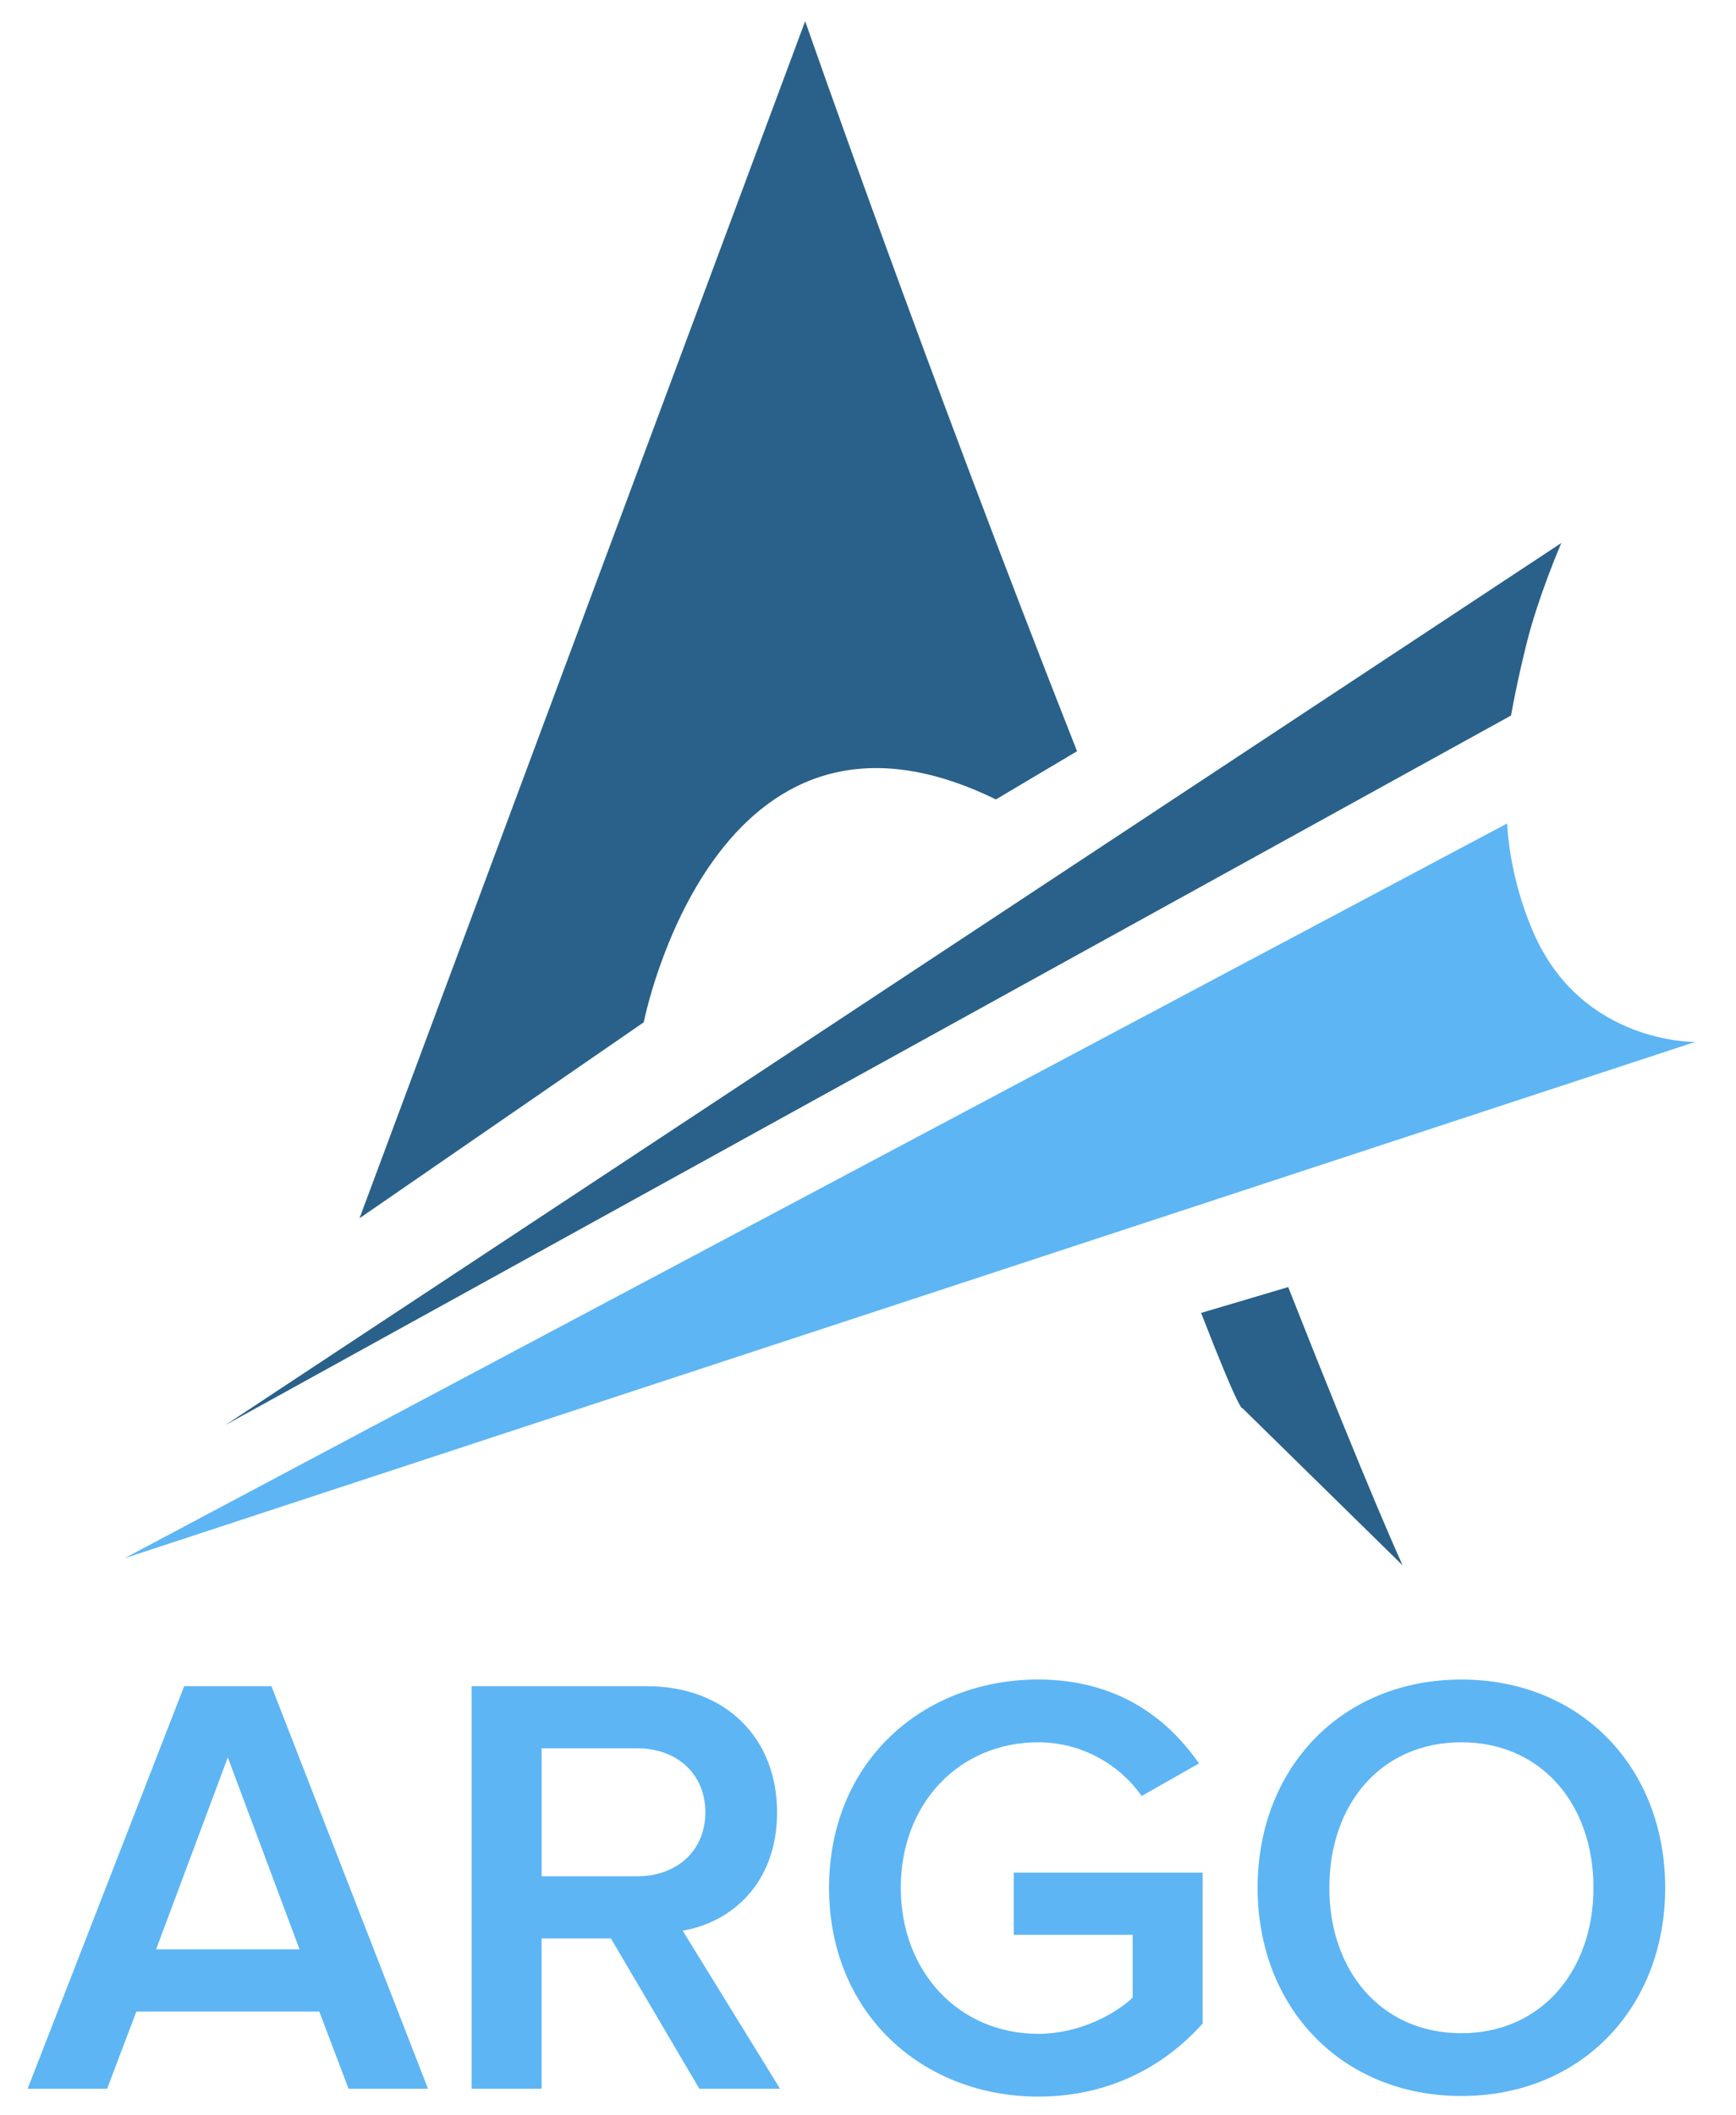
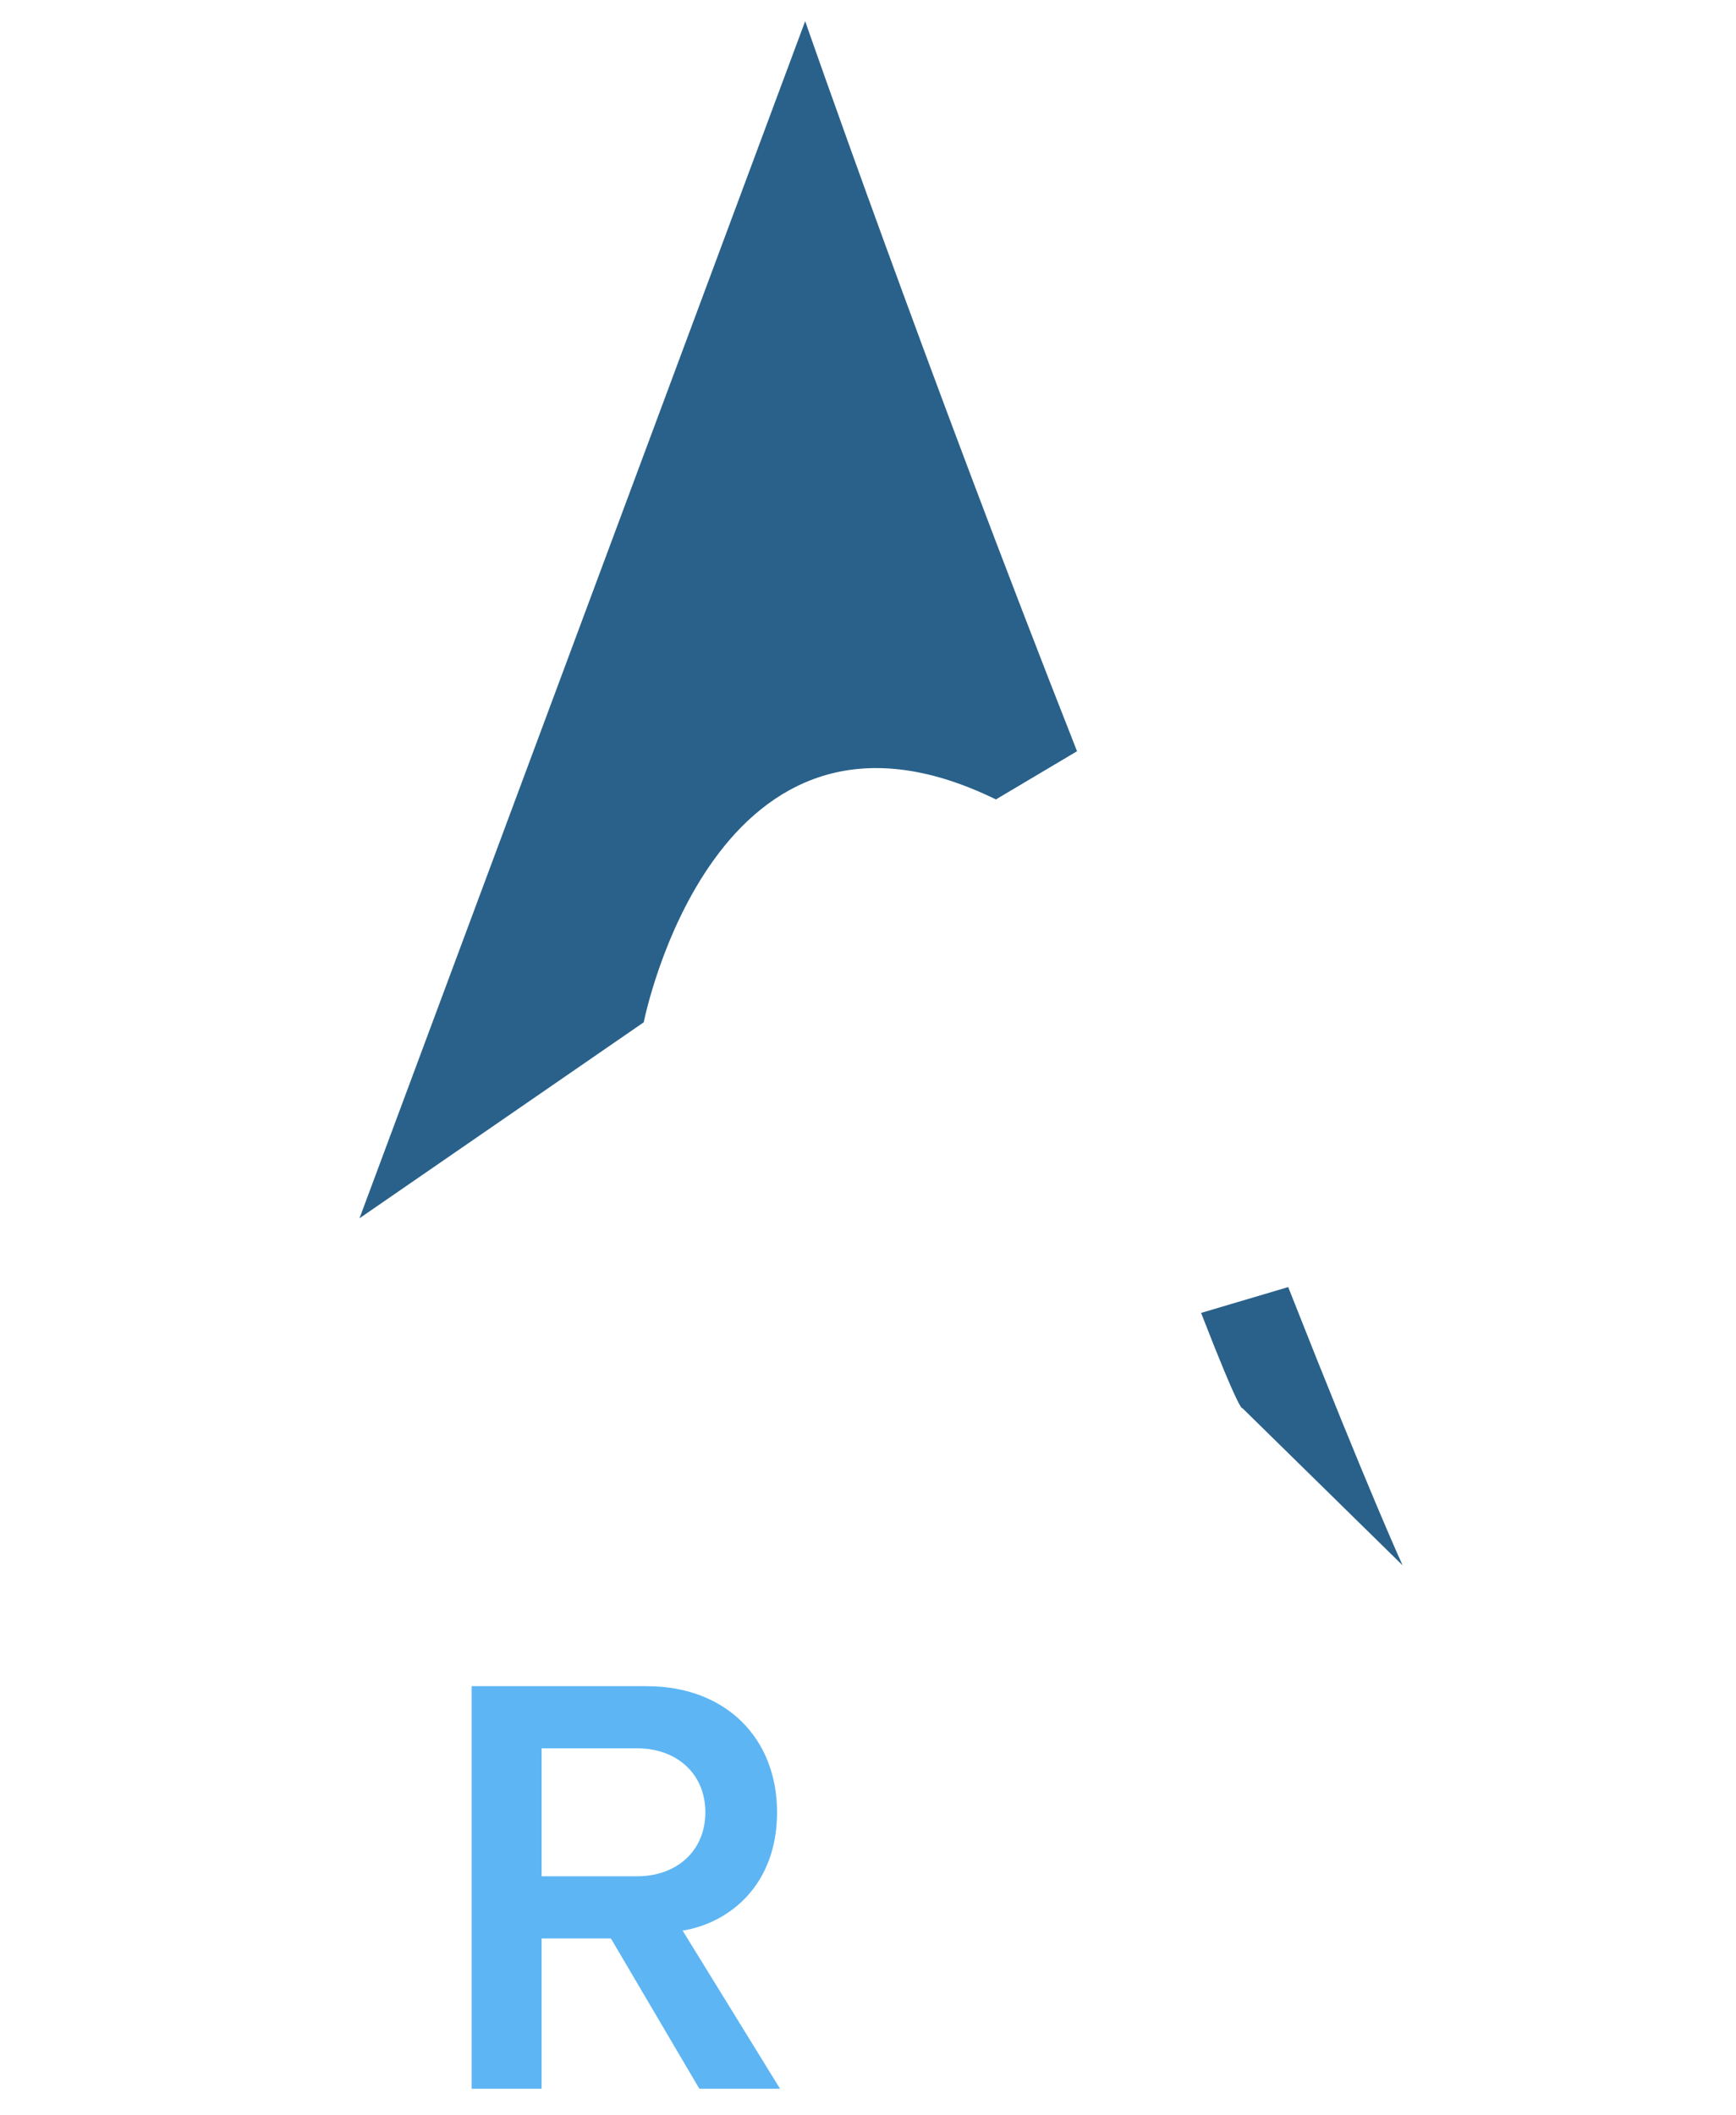
<svg xmlns="http://www.w3.org/2000/svg" version="1.1" id="Layer_1" x="0px" y="0px" width="78px" height="95px" viewBox="0 0 78 95" style="enable-background:new 0 0 78 95;" xml:space="preserve">
  <style type="text/css">
	.st0{fill:#5DB5F4;}
	.st1{fill-rule:evenodd;clip-rule:evenodd;fill:#5DB5F4;}
	.st2{fill-rule:evenodd;clip-rule:evenodd;fill:#29618A;}
</style>
-   <path class="st0" d="M19.231,93.825l-7.035-18.083h-3.92L1.241,93.825h3.571l1.316-3.47h8.217l1.316,3.47H19.231z M13.458,87.562  H7.014l3.222-8.621L13.458,87.562z" />
  <path class="st0" d="M35.048,93.825l-4.377-7.103c2.148-0.352,4.243-2.088,4.243-5.314c0-3.335-2.309-5.666-5.854-5.666h-7.868  v18.083h3.142v-6.751h3.115l3.974,6.751H35.048z M28.631,84.281h-4.296v-5.748h4.296c1.772,0,3.061,1.139,3.061,2.874  S30.403,84.281,28.631,84.281z" />
-   <path class="st0" d="M46.65,94.177c3.115,0,5.612-1.301,7.384-3.28v-6.778h-8.485v2.792h5.343v2.82  c-0.806,0.759-2.417,1.627-4.243,1.627c-3.544,0-6.176-2.765-6.176-6.561c0-3.796,2.632-6.534,6.176-6.534  c2.014,0,3.706,1.057,4.645,2.413l2.578-1.464c-1.45-2.088-3.732-3.769-7.223-3.769c-5.182,0-9.398,3.687-9.398,9.353  C37.251,90.463,41.467,94.177,46.65,94.177z" />
-   <path class="st0" d="M65.662,94.15c5.37,0,9.156-3.958,9.156-9.353c0-5.395-3.786-9.353-9.156-9.353  c-5.37,0-9.156,3.958-9.156,9.353C56.506,90.192,60.292,94.15,65.662,94.15z M65.662,91.33c-3.625,0-5.934-2.819-5.934-6.534  c0-3.741,2.309-6.534,5.934-6.534c3.598,0,5.934,2.793,5.934,6.534C71.596,88.511,69.26,91.33,65.662,91.33z" />
-   <path class="st1" d="M5.595,69.995l70.575-23.194c0,0-5.091,0.107-7.274-4.918c-1.133-2.608-1.176-4.895-1.176-4.895L5.595,69.995z" />
-   <path class="st2" d="M10.128,64.011l60.021-39.618c0,0-1.014,2.358-1.533,4.412c-0.488,1.936-0.723,3.335-0.723,3.335L10.128,64.011  z" />
  <path class="st2" d="M48.392,33.745C41.516,16.304,36.177,0.951,36.177,0.951L16.153,54.724l12.771-8.803  c0,0,3.175-16.197,15.823-10.011L48.392,33.745z M57.88,57.815c3.685,9.347,5.141,12.5,5.141,12.5l-7.202-7.066  c0,0-0.056,0.354-1.853-4.274L57.88,57.815z" />
</svg>